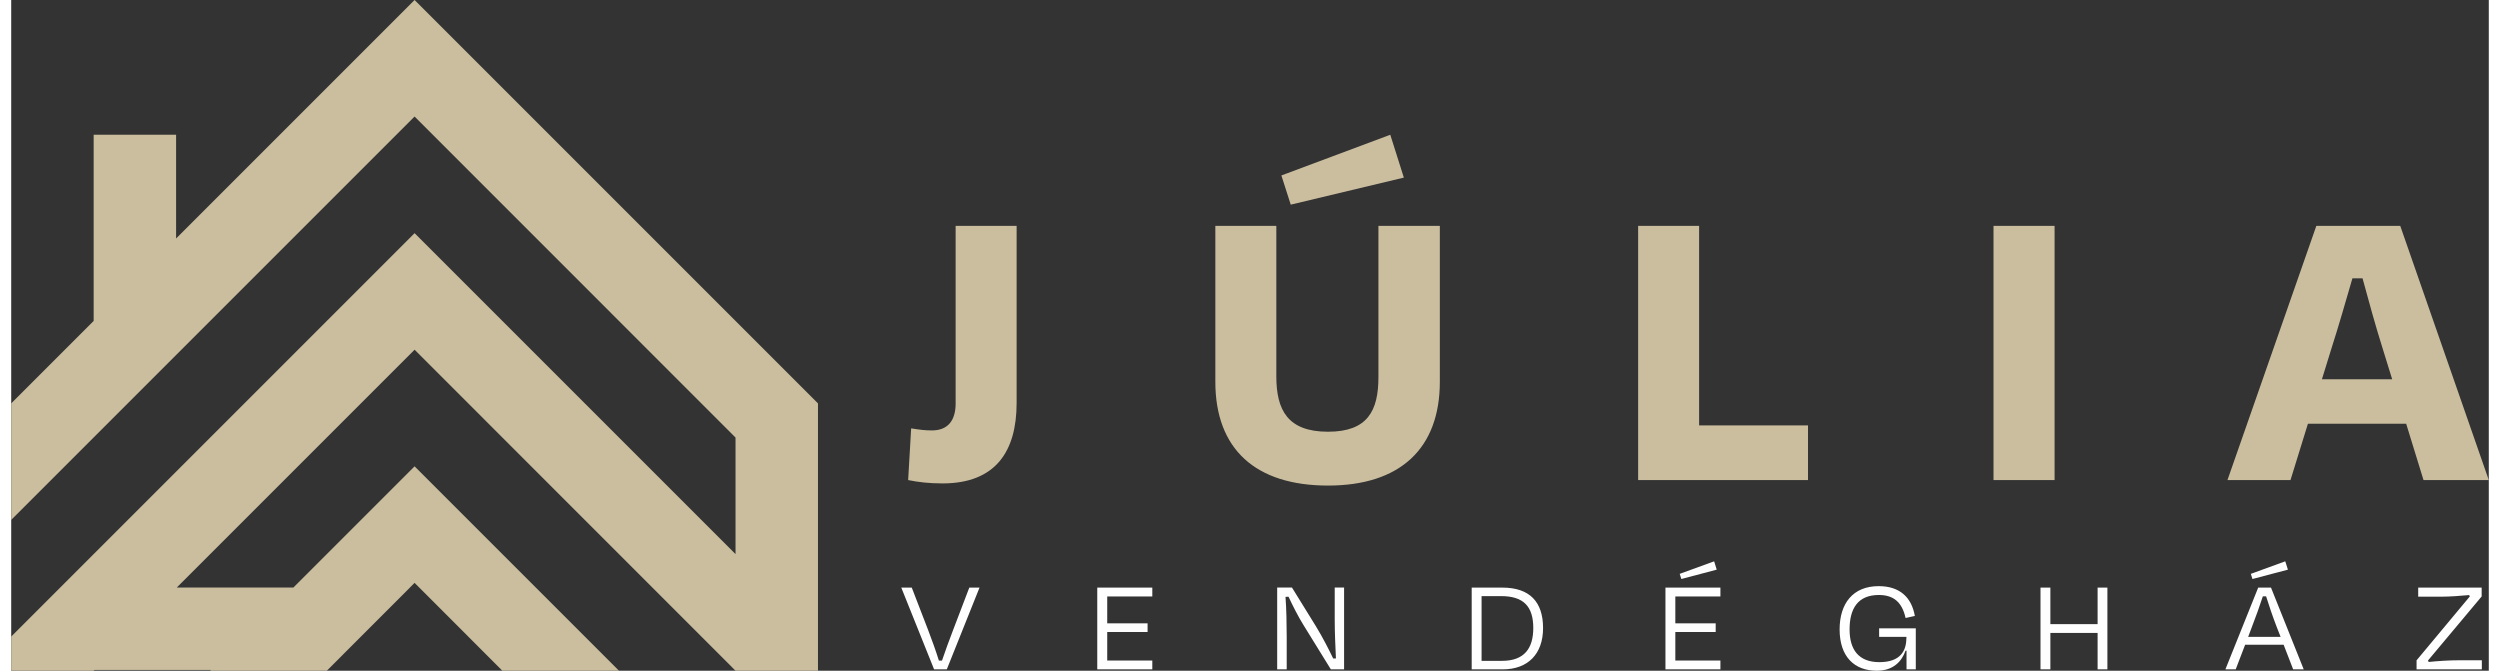
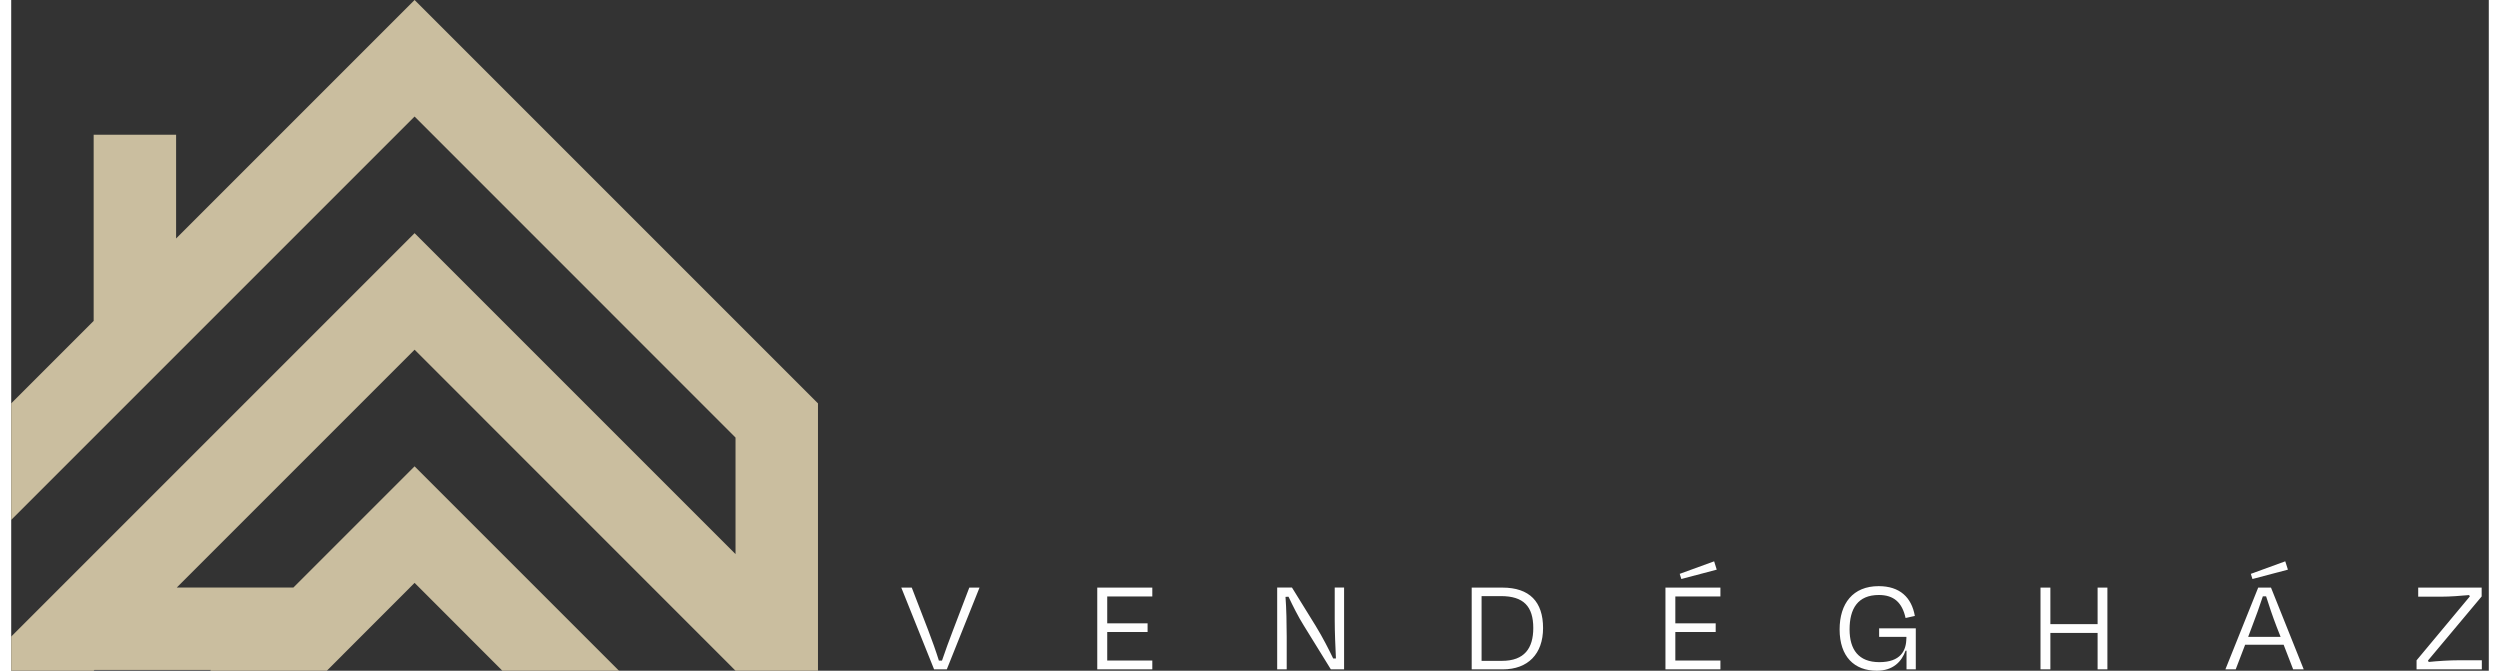
<svg xmlns="http://www.w3.org/2000/svg" xml:space="preserve" width="205px" height="55px" version="1.0" style="shape-rendering:geometricPrecision; text-rendering:geometricPrecision; image-rendering:optimizeQuality; fill-rule:evenodd; clip-rule:evenodd" viewBox="0 0 288.49 78.1">
  <rect x="0" y="0" width="288.49" height="78.1" fill="#333333" stroke="none" />
  <defs>
    <style type="text/css">
   
    .fil2 {fill:#FEFEFE;fill-rule:nonzero}
    .fil0 {fill:#CABE9F;fill-rule:nonzero}
    .fil1 {fill:#CABE9F;fill-rule:nonzero}
   
  </style>
  </defs>
  <g id="Layer_x0020_1">
    <polygon class="fil0" points="46.97,13.57 36.72,23.82 36.72,23.82 0,60.54 0,46.97 9.6,37.37 9.6,15.69 19.2,15.69 19.2,27.77 46.97,0 93.94,46.97 93.94,78.1 84.34,78.1 84.34,78.1 46.97,40.72 19.28,68.41 32.86,68.41 46.97,54.3 70.77,78.1 57.19,78.1 46.97,67.87 36.75,78.1 23.17,78.1 23.26,78.01 9.68,78.01 9.6,78.1 0,78.1 0,74.12 7.23,66.89 9.6,64.52 9.6,64.52 46.97,27.15 84.34,64.52 84.34,50.95 " />
    <g id="_2330812989408">
-       <path class="fil1" d="M109.97 46.97c0,1.92 -0.84,3.15 -2.77,3.15 -0.79,0 -1.48,-0.09 -2.41,-0.24l-0.35 6.02c1.18,0.24 2.42,0.39 4,0.39 6.16,0 8.63,-3.7 8.63,-9.37l0 -20.62 -7.1 0 0 20.67zm43.36 3.3c-4.69,0 -6.02,-2.51 -6.02,-6.46l0 -17.51 -7.1 0 0 18.15c0,7.85 4.68,12.09 13.12,12.09 8.43,0 13.02,-4.34 13.02,-12.09l0 -18.15 -7.15 0 0 17.61c0,3.95 -1.28,6.36 -5.87,6.36zm8.83 -29.59l-1.58 -4.99 -12.68 4.74 1.09 3.4 13.17 -3.15zm27.28 5.62l0 29.6 19.78 0 0 -6.37 -12.68 0 0 -23.23 -7.1 0zm48.49 0l-7.11 0 0 29.6 7.11 0 0 -29.6zm40.94 23.04l2.02 6.56 7.6 0 -10.31 -29.6 -9.77 0 -10.35 29.6 7.34 0 2.03 -6.56 11.44 0zm-5.08 -16.93c0.74,2.72 1.48,5.43 2.32,8.1l1.13 3.65 -8.18 0 1.13 -3.65c0.84,-2.62 1.63,-5.38 2.42,-8.1l1.18 0z" />
      <path class="fil2" d="M108.02 76.92c-0.32,-1.03 -0.81,-2.41 -1.25,-3.55l-1.91 -4.95 -1.22 0 3.82 9.52 1.48 0 3.81 -9.52 -1.19 0 -1.89 4.95c-0.45,1.14 -0.92,2.49 -1.29,3.55l-0.36 0zm24.85 1.02l0 -1.03 -5.25 0 0 -3.32 4.7 0 0 -1.01 -4.7 0 0 -3.13 5.25 0 0 -1.03 -6.41 0 0 9.52 1.16 0 5.25 0zm22.33 0l0 -9.53 -1.09 0 0 3.79c0,1.42 0.08,3.2 0.14,4.47l-0.32 0c-0.49,-1.02 -1.22,-2.46 -2.03,-3.78l-2.77 -4.48 -1.72 0 0 9.53 1.11 0 0 -3.8c0,-1.4 -0.04,-3.35 -0.14,-4.64l0.35 -0.02c0.49,1.04 1.13,2.33 1.78,3.36l3.15 5.1 1.54 0zm18.48 0c2.92,0 4.69,-1.79 4.69,-4.81 0,-3.04 -1.55,-4.71 -4.74,-4.71l-3.57 0 0 9.52 3.62 0zm-2.47 -8.53l2.26 0c2.62,0 3.76,1.19 3.76,3.72 0,2.35 -1.03,3.82 -3.65,3.82l-2.37 0 0 -7.54zm27.81 8.53l0 -1.03 -5.25 0 0 -3.32 4.7 0 0 -1.01 -4.7 0 0 -3.13 5.25 0 0 -1.03 -6.4 0 0 9.52 1.15 0 5.25 0zm-0.43 -11.61l-0.3 -0.97 -4.01 1.46 0.19 0.6 4.12 -1.09zm18.64 11.77c1.9,0 2.9,-1.07 3.35,-2.34l0.11 0 0 2.18 1.08 0 0 -4.78 -4.27 0 0 1 3.17 0 0.02 0.18 -0.02 -0.03c0,1.44 -0.66,2.79 -3.14,2.79 -2.42,0 -3.47,-1.46 -3.47,-3.81 0,-2.41 0.95,-4.01 3.41,-4.01 1.73,0 2.71,0.86 3.11,2.68l1.08 -0.24c-0.38,-2.16 -1.75,-3.47 -4.21,-3.47 -3.01,0 -4.55,2.03 -4.55,5.04 0,3.17 1.71,4.81 4.33,4.81zm19.06 -0.16l1.15 0 0 -4.24 5.5 0 0 4.24 1.14 0 0 -9.52 -1.14 0 0 4.25 -5.5 0 0 -4.25 -1.15 0 0 9.52zm28.31 -2.87l1.11 2.87 1.23 0 -3.81 -9.52 -1.49 0 -3.82 9.52 1.2 0 1.1 -2.87 4.48 0zm-2.04 -5.63c0.32,1.03 0.79,2.41 1.23,3.55l0.46 1.17 -3.78 0 0.44 -1.17c0.44,-1.14 0.93,-2.49 1.27,-3.55l0.38 0zm2.54 -3.11l-0.31 -0.97 -4.01 1.46 0.19 0.6 4.13 -1.09zm19.96 10.55c-1.15,0 -2.55,0.09 -3.57,0.2l-0.08 -0.17 6.25 -7.46 0 -1.03 -7.39 0 0 1.06 2.6 0c1.16,0 2.43,-0.11 3.33,-0.19l0.08 0.16 -6.2 7.44 0 1.05 7.6 0 0 -1.06 -2.62 0z" />
    </g>
  </g>
</svg>